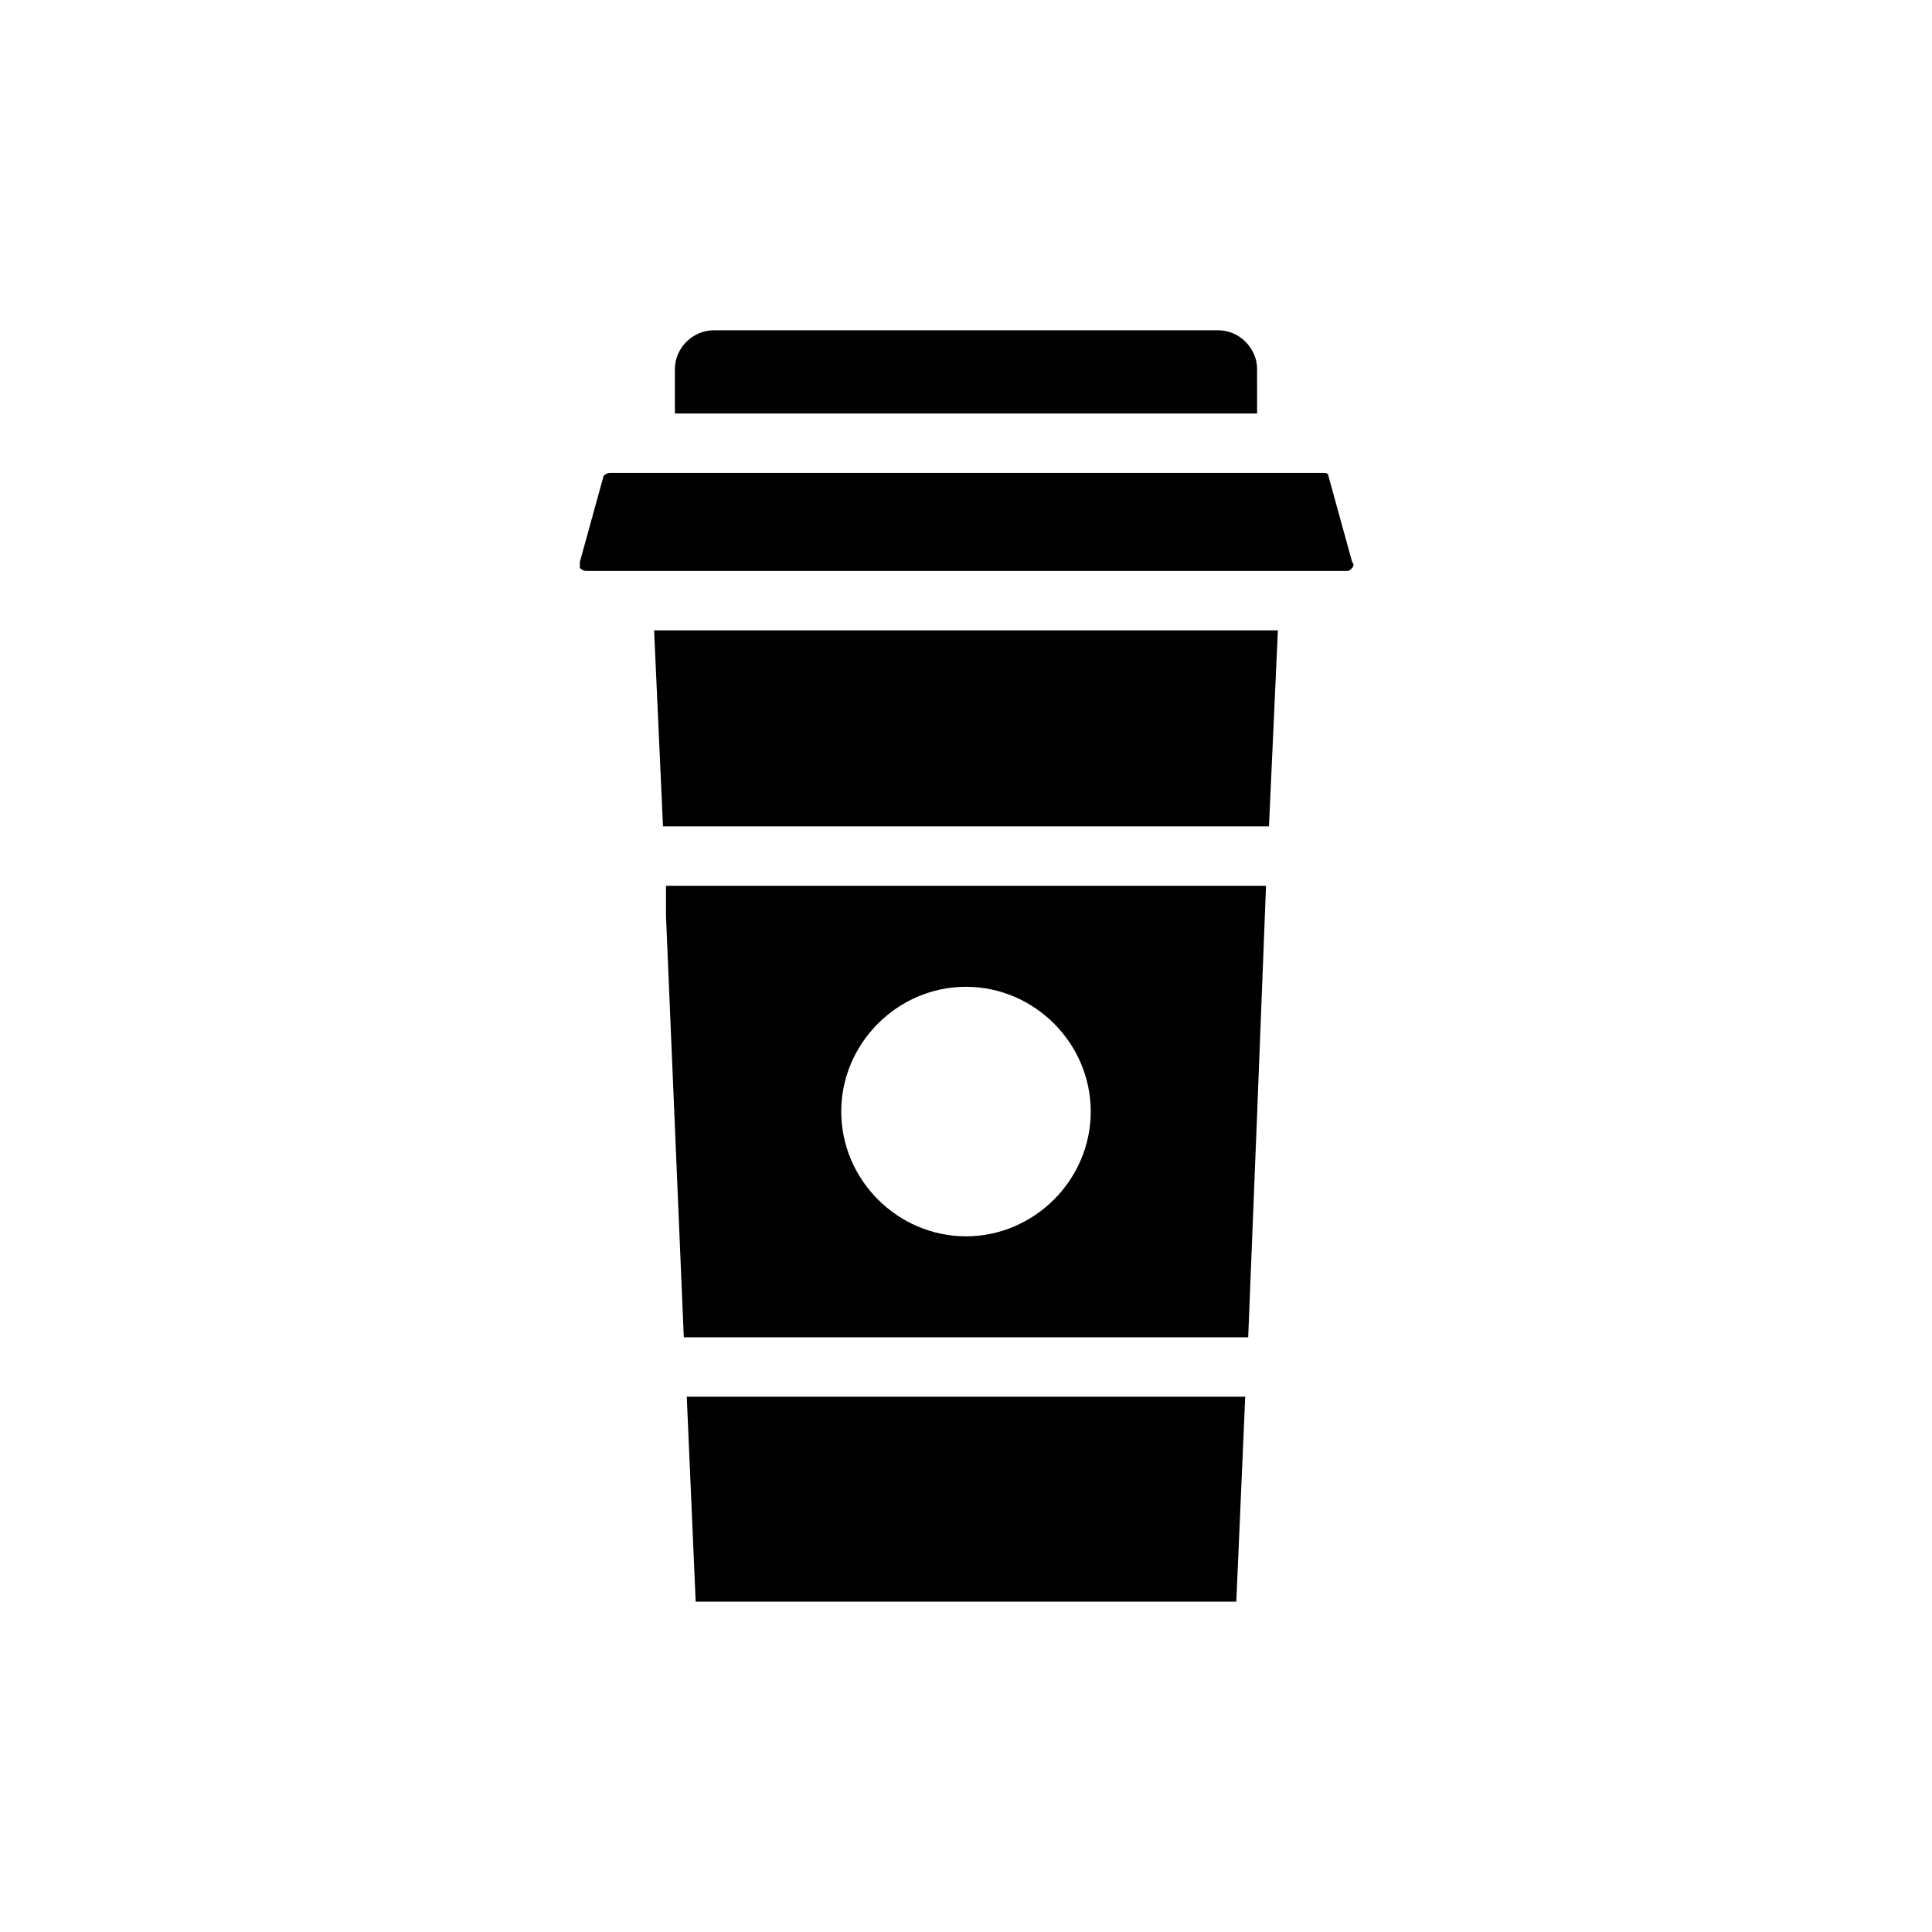
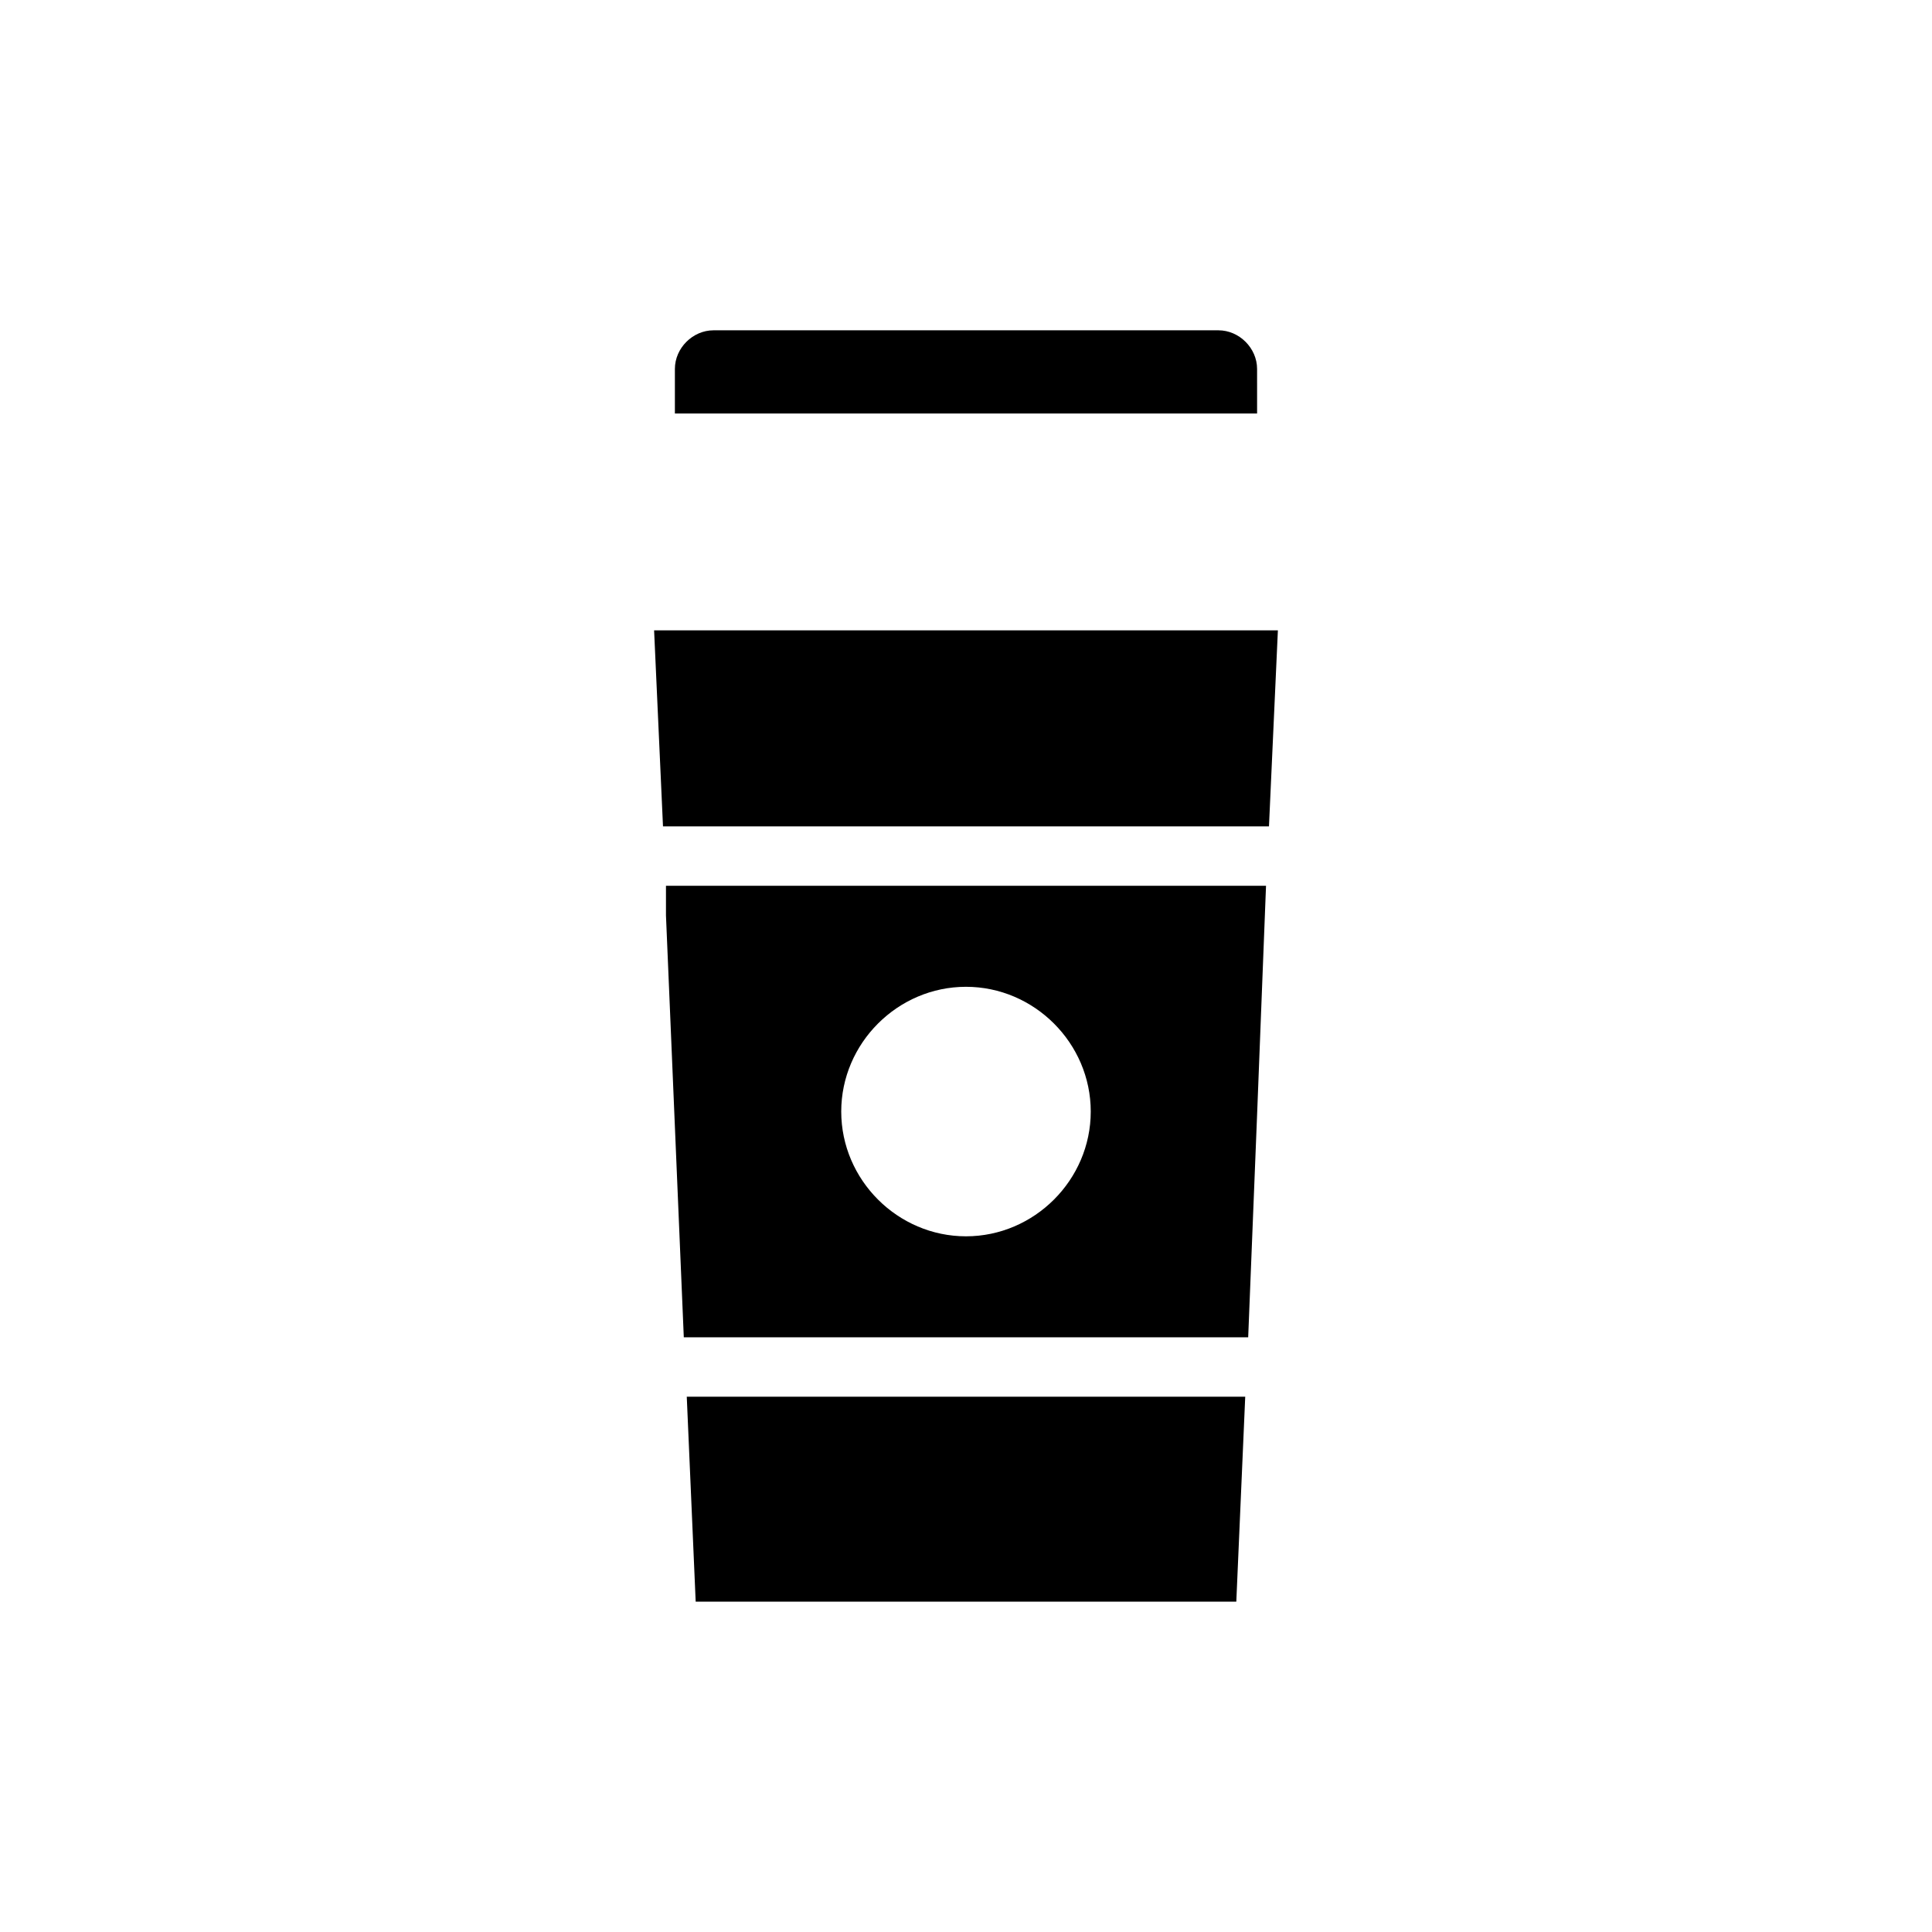
<svg xmlns="http://www.w3.org/2000/svg" fill="#000000" width="800px" height="800px" version="1.1" viewBox="144 144 512 512">
  <g>
    <path d="m477.14 241.77c0-5.512-4.723-10.234-10.234-10.234h-133.82c-5.512 0-10.234 4.723-10.234 10.234v11.809h154.29z" />
    <path d="m320.49 386.62 4.723 111.78h149.57l2.363-59.039 2.363-60.613-159.02-0.004zm79.508 18.891c18.105 0 33.062 14.957 33.062 33.062 0 18.105-14.957 33.062-33.062 33.062s-33.062-14.957-33.062-33.062c0-18.105 14.957-33.062 33.062-33.062z" />
    <path d="m326 514.14 2.363 54.316h143.27l2.363-54.316z" />
    <path d="m319.7 363h160.59l2.363-51.957h-165.31z" />
-     <path d="m496.04 270.11c0-0.789-0.789-0.789-1.574-0.789h-9.445l-170.04 0.004h-9.445c-0.789 0-1.574 0.789-1.574 0.789l-6.297 22.824v1.574s0.789 0.789 1.574 0.789h201.52c0.789 0 0.789 0 1.574-0.789 0 0 0.789-0.789 0-1.574z" />
  </g>
</svg>